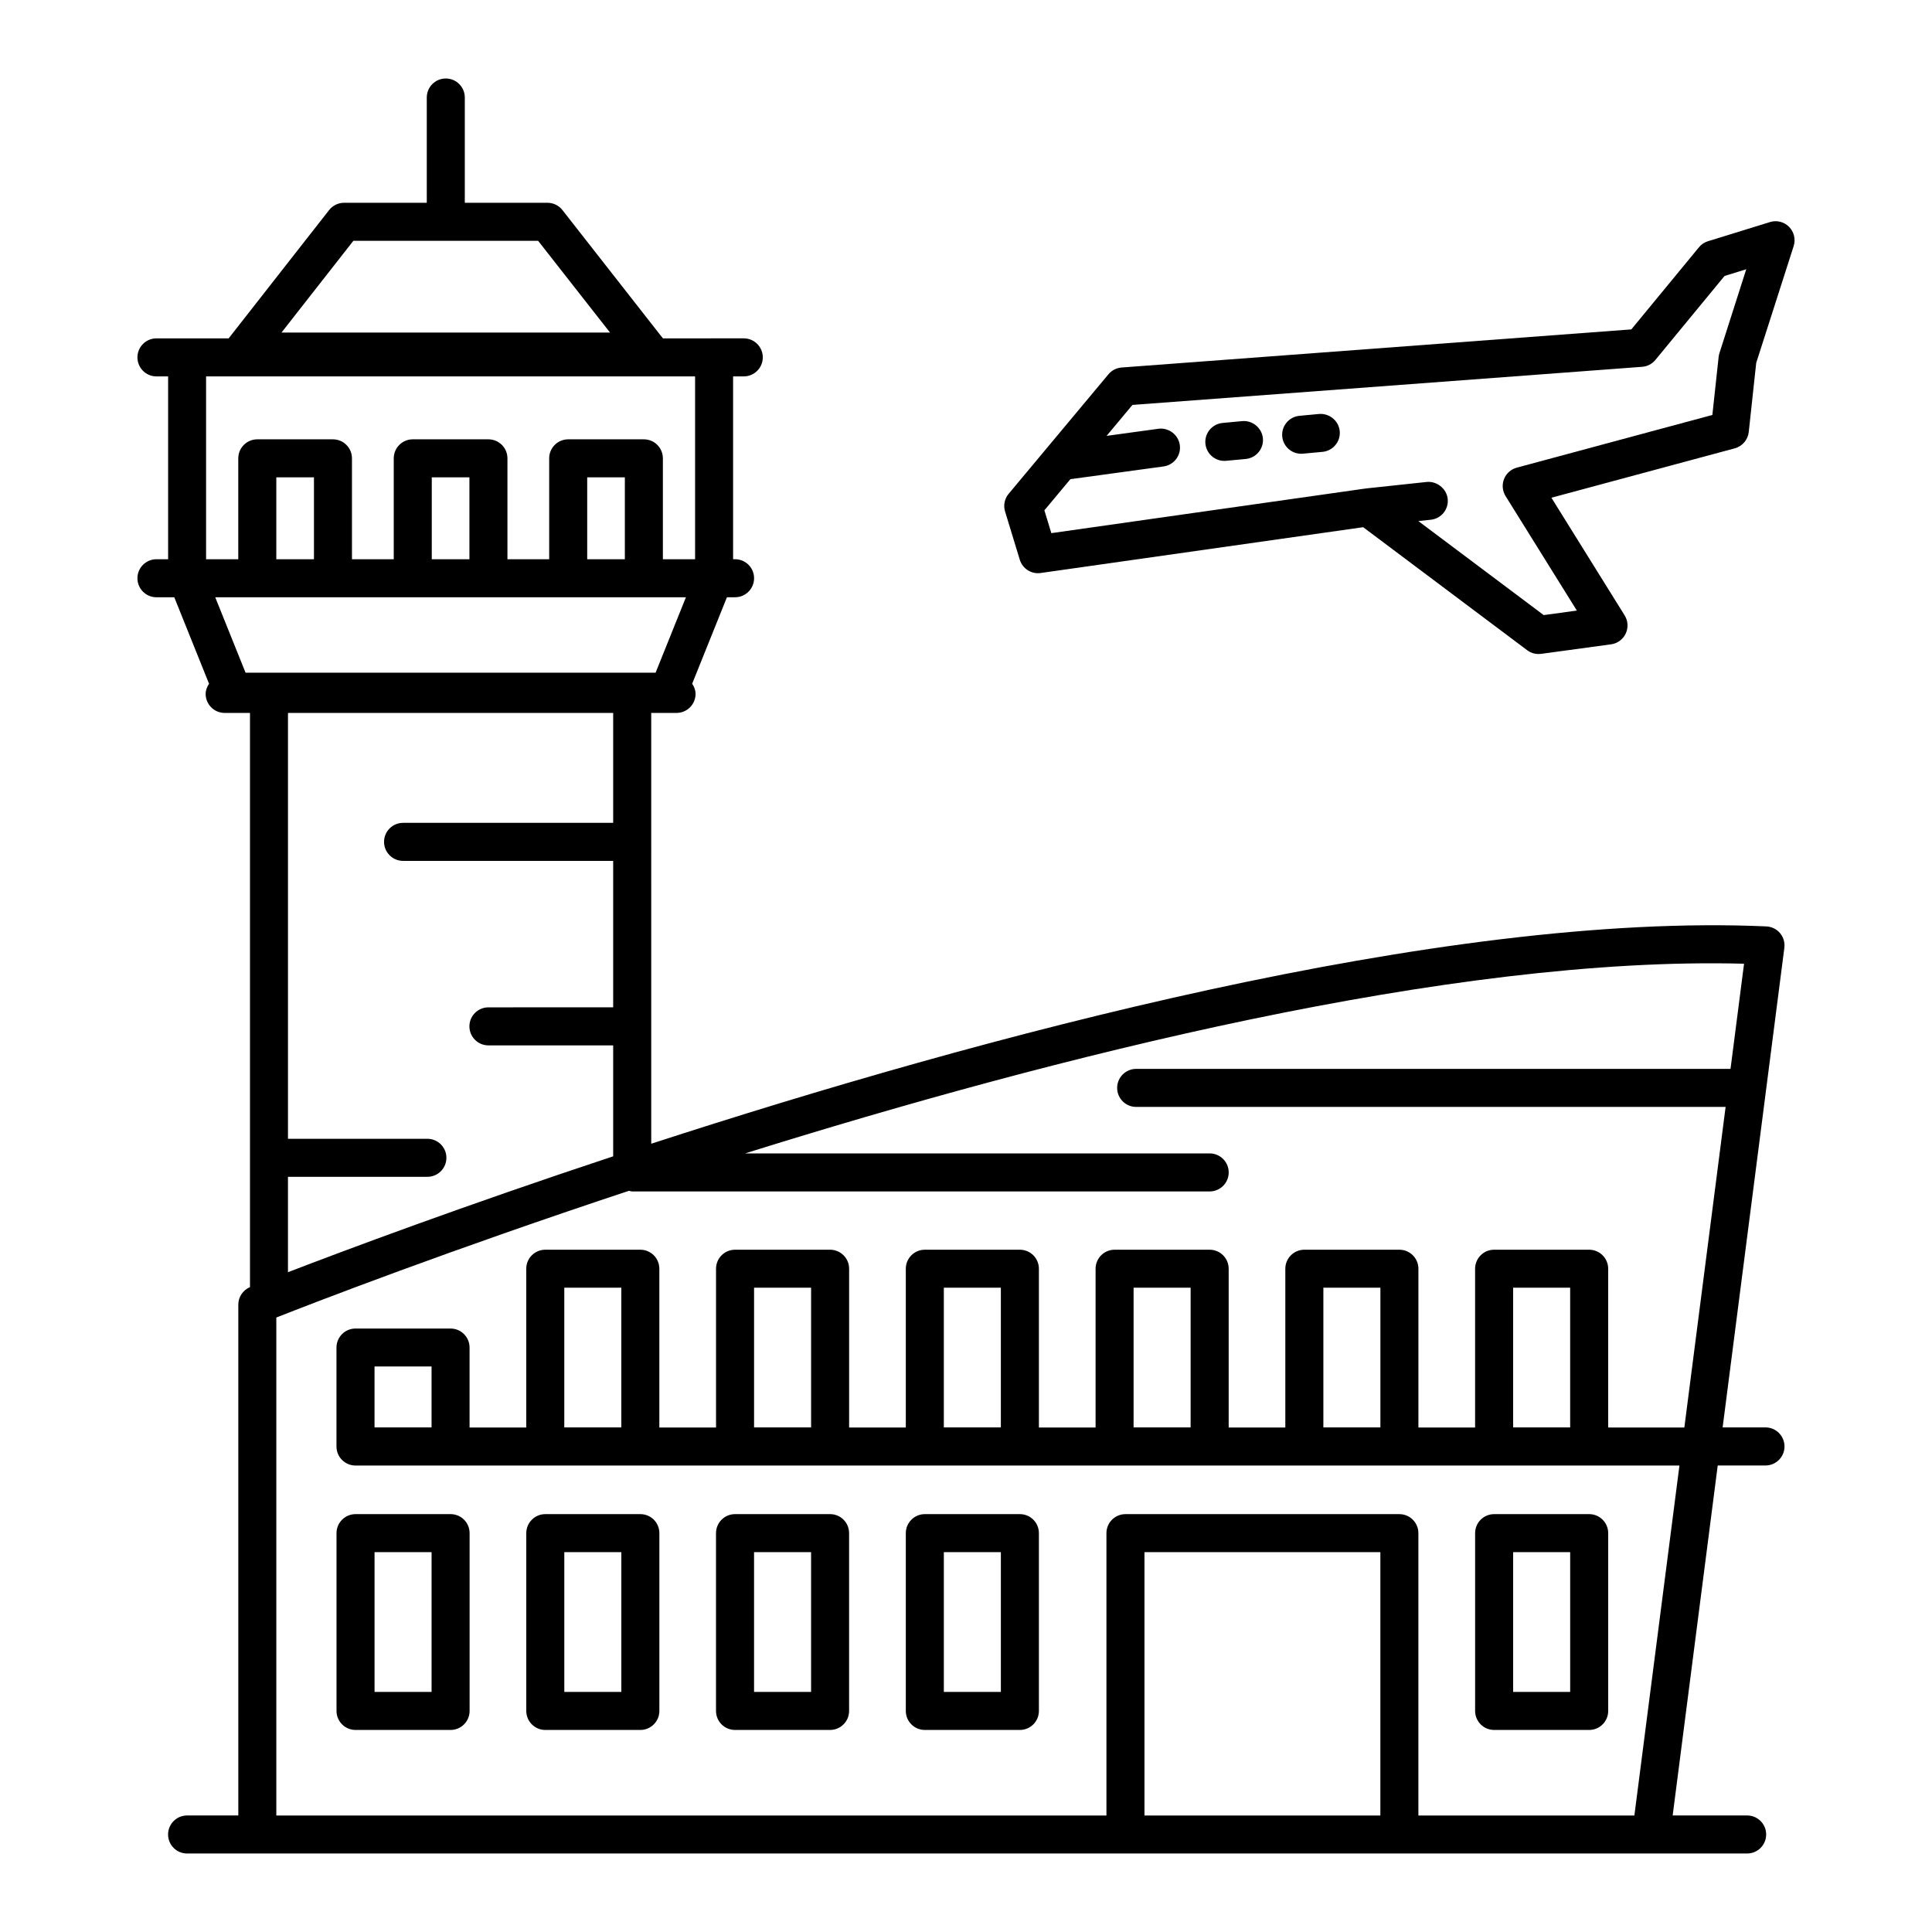
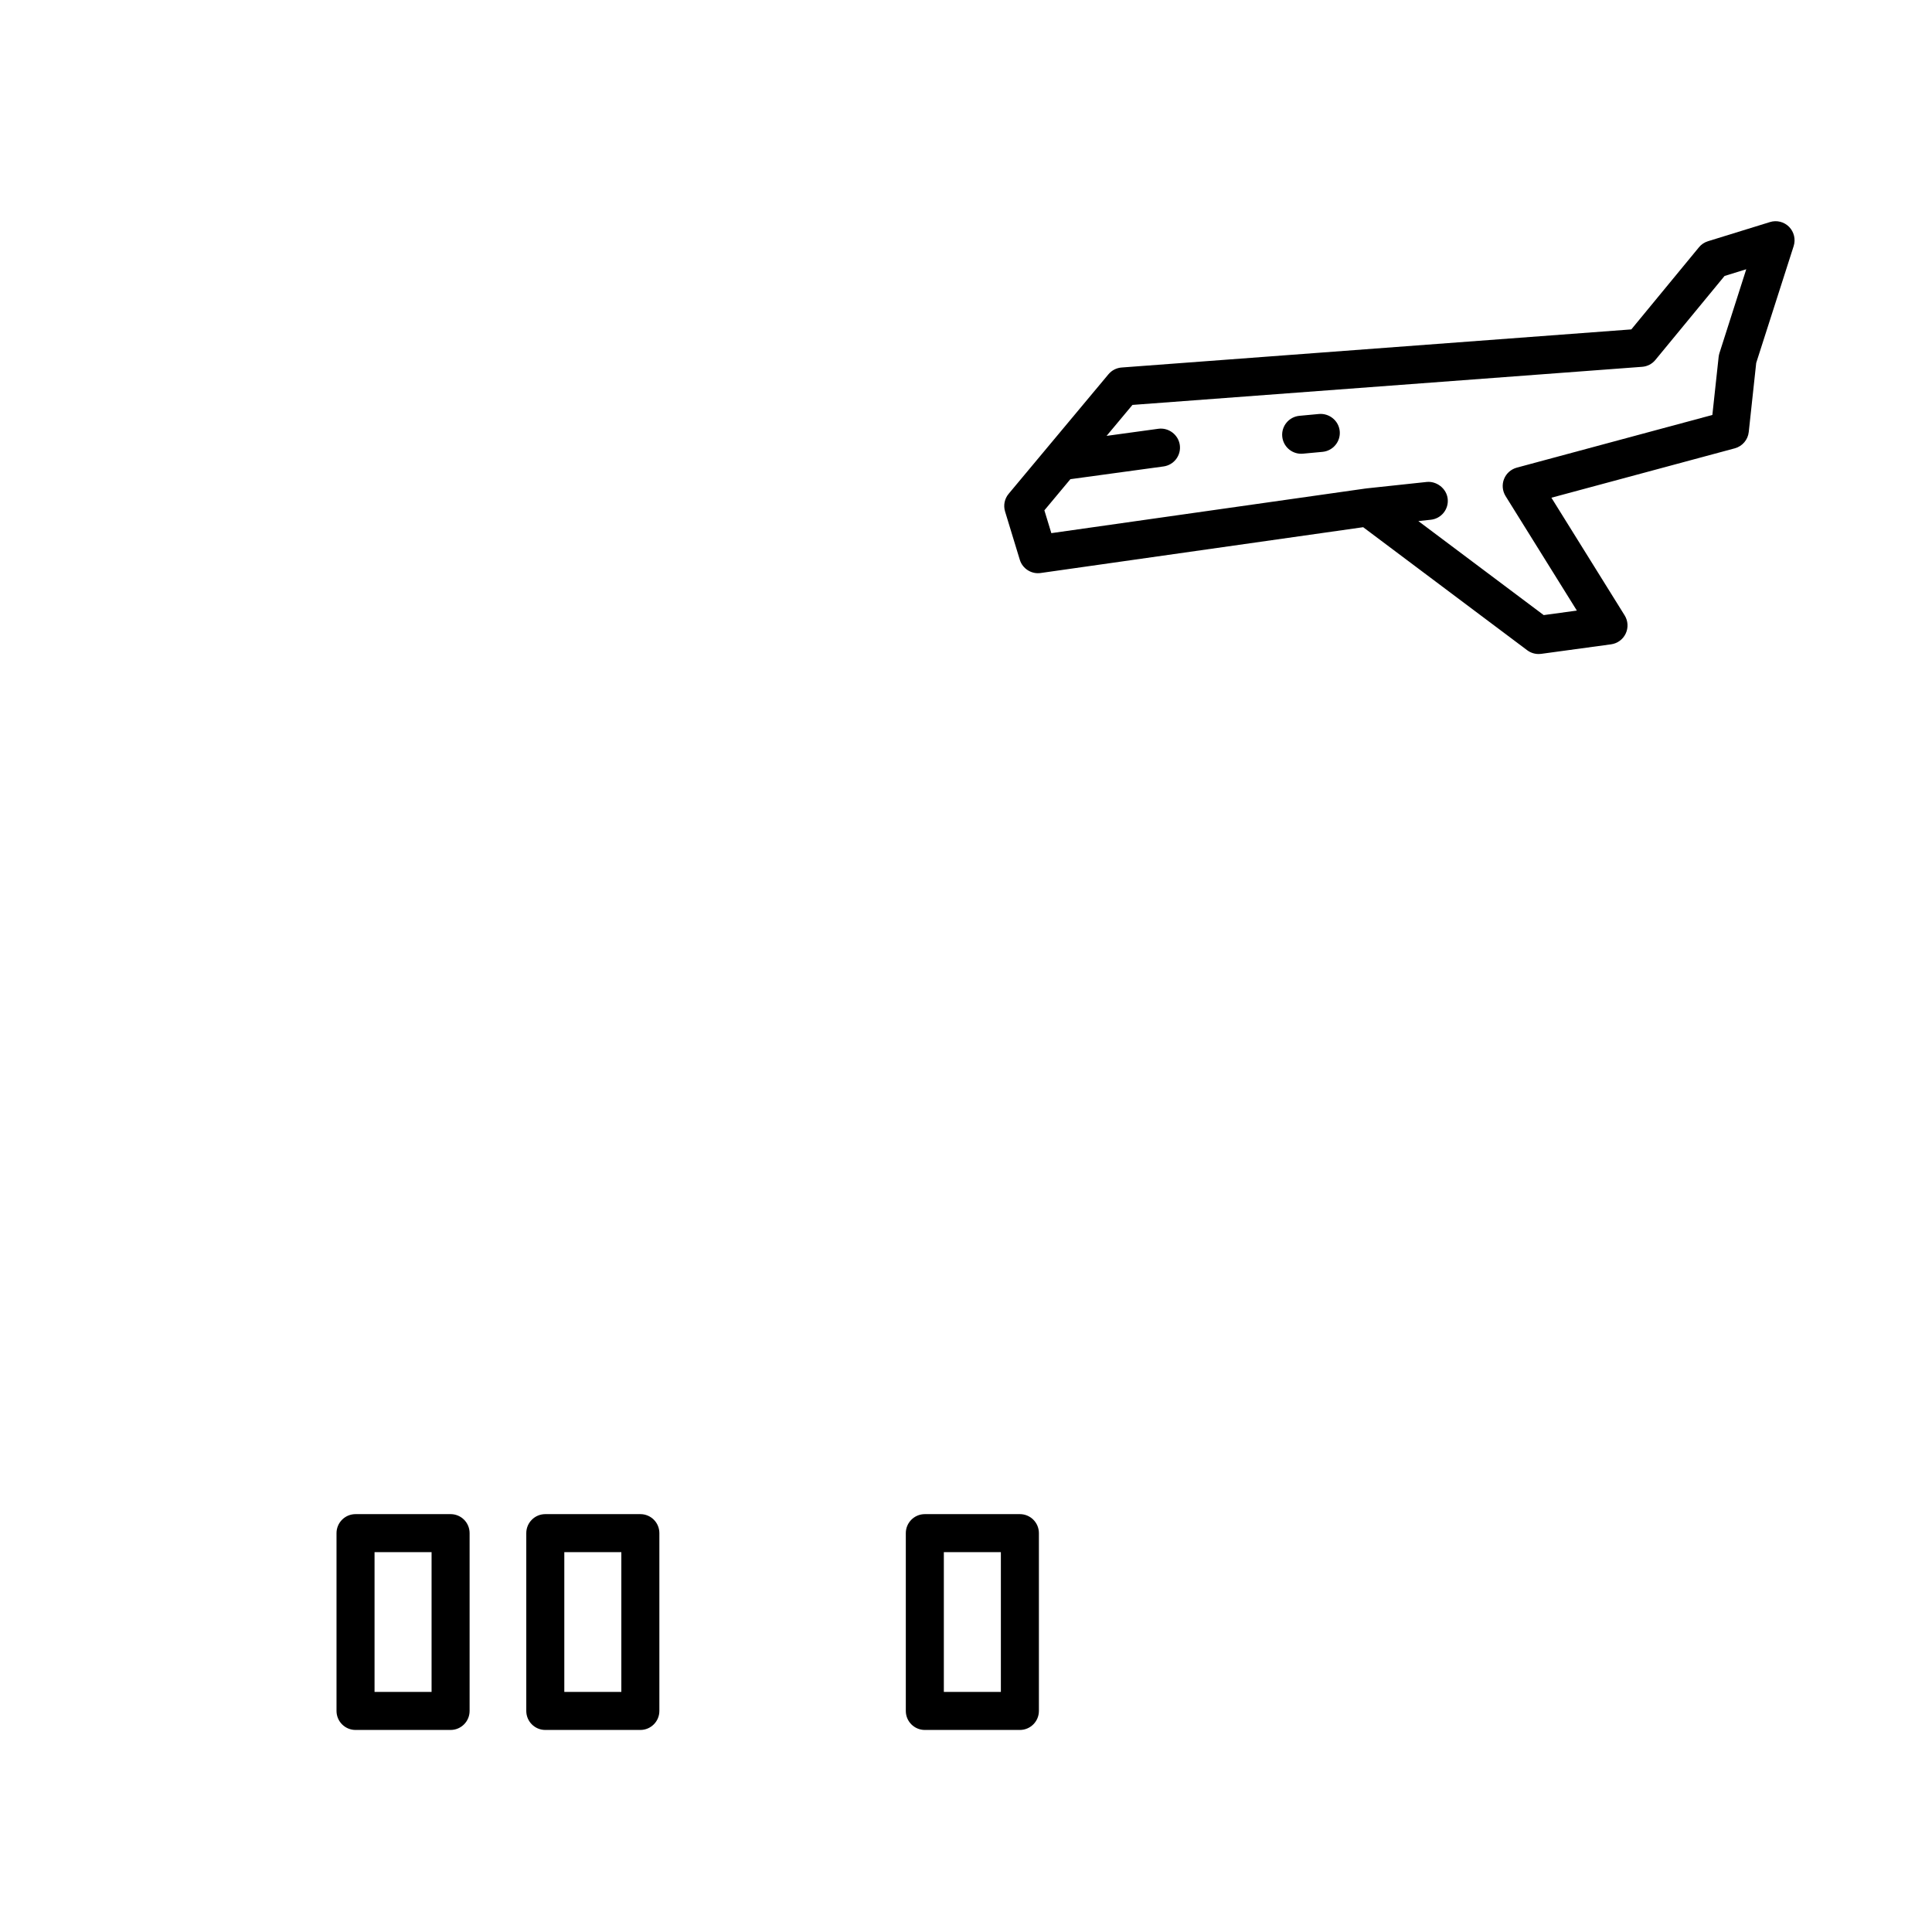
<svg xmlns="http://www.w3.org/2000/svg" fill="#000000" width="800px" height="800px" version="1.1" viewBox="144 144 512 512">
  <g>
    <path d="m263.41 545.26h-25.191c-2.781 0-5.039 2.258-5.039 5.039v47.117c0 2.781 2.258 5.039 5.039 5.039h25.191c2.781 0 5.039-2.258 5.039-5.039v-47.117c0-2.793-2.25-5.039-5.039-5.039zm-5.039 47.117h-15.113v-37.039h15.113z" />
    <path d="m313.7 545.26h-25.191c-2.781 0-5.039 2.258-5.039 5.039v47.117c0 2.781 2.258 5.039 5.039 5.039h25.191c2.781 0 5.039-2.258 5.039-5.039v-47.117c0-2.793-2.246-5.039-5.039-5.039zm-5.039 47.117h-15.113v-37.039h15.113z" />
-     <path d="m363.98 545.26h-25.191c-2.781 0-5.039 2.258-5.039 5.039v47.117c0 2.781 2.258 5.039 5.039 5.039h25.191c2.781 0 5.039-2.258 5.039-5.039v-47.117c0-2.793-2.246-5.039-5.039-5.039zm-5.035 47.117h-15.113v-37.039h15.113z" />
    <path d="m414.28 545.26h-25.191c-2.781 0-5.039 2.258-5.039 5.039v47.117c0 2.781 2.258 5.039 5.039 5.039h25.191c2.781 0 5.039-2.258 5.039-5.039v-47.117c0-2.793-2.258-5.039-5.039-5.039zm-5.039 47.117h-15.113v-37.039h15.113z" />
-     <path d="m539.96 545.26c-2.781 0-5.039 2.258-5.039 5.039v47.117c0 2.781 2.258 5.039 5.039 5.039h25.191c2.781 0 5.039-2.258 5.039-5.039v-47.117c0-2.781-2.258-5.039-5.039-5.039zm20.152 47.117h-15.113v-37.039h15.113z" />
    <path d="m618.13 204.12c-1.328-1.34-3.285-1.832-5.066-1.27l-16.434 5.078c-0.945 0.293-1.785 0.848-2.398 1.613l-17.914 21.754-135.07 10.098c-1.359 0.102-2.621 0.746-3.496 1.793l-26.449 31.68c-1.09 1.301-1.449 3.074-0.945 4.695l3.898 12.777c0.715 2.367 3.094 3.871 5.523 3.516l85.477-12.141 43.457 32.598c0.875 0.656 1.934 1.008 3.023 1.008 0.223 0 0.453-0.012 0.676-0.039l18.539-2.527c1.691-0.23 3.152-1.301 3.879-2.852 0.727-1.543 0.625-3.356-0.273-4.805l-19.418-31.195 48.598-13.09c2.004-0.543 3.477-2.258 3.699-4.324l1.977-18.309 9.926-30.965c0.57-1.797 0.098-3.754-1.211-5.094zm-18.461 33.465c-0.102 0.324-0.172 0.656-0.211 0.996l-1.664 15.387-51.832 13.965c-1.543 0.422-2.793 1.531-3.375 3.012-0.594 1.48-0.434 3.152 0.402 4.516l18.895 30.348-8.785 1.199-33.223-24.918 3.305-0.352c2.769-0.293 4.777-2.769 4.473-5.543-0.301-2.769-2.973-4.734-5.543-4.473l-16.031 1.715c-0.012 0-0.02 0.012-0.031 0.012-0.051 0.012-0.102 0-0.152 0.012l-83.281 11.828-1.844-6.047 6.891-8.254 24.688-3.375c2.762-0.383 4.695-2.922 4.312-5.672-0.383-2.75-2.984-4.676-5.672-4.312l-13.734 1.883 6.852-8.203 135.07-10.098c1.371-0.102 2.641-0.754 3.516-1.824l18.328-22.25 5.754-1.785z" />
-     <path d="m473.2 255.6-5.199 0.484c-2.769 0.262-4.816 2.719-4.555 5.481 0.242 2.609 2.438 4.574 5.008 4.574 0.16 0 0.312 0 0.473-0.02l5.199-0.484c2.769-0.262 4.816-2.719 4.555-5.481-0.262-2.762-2.762-4.797-5.481-4.555z" />
    <path d="m493.55 253.71-5.188 0.484c-2.769 0.262-4.816 2.719-4.555 5.481 0.242 2.609 2.438 4.574 5.008 4.574 0.16 0 0.312 0 0.473-0.02l5.199-0.484c2.769-0.262 4.816-2.719 4.555-5.481-0.262-2.781-2.762-4.785-5.492-4.555z" />
-     <path d="m611.87 522.28h-11.355l16.355-127.09c0.18-1.402-0.23-2.812-1.137-3.891s-2.227-1.723-3.629-1.793c-86.191-3.848-208.52 29.301-295.52 57.594l-0.004-114.17h6.711c2.781 0 5.039-2.258 5.039-5.039 0-1.02-0.371-1.914-0.898-2.699l9.211-22.914h2.156c2.781 0 5.039-2.258 5.039-5.039s-2.258-5.039-5.039-5.039h-0.523v-48.453h2.832c2.781 0 5.039-2.258 5.039-5.039s-2.258-5.039-5.039-5.039h-7.871l-13.543 0.004c-0.152-0.152-0.242-0.371-0.414-0.504l-26.238-33.504c-0.957-1.219-2.418-1.926-3.969-1.926h-21.895v-27.898c0-2.781-2.258-5.039-5.039-5.039s-5.039 2.258-5.039 5.039v27.902l-21.914-0.004c-1.551 0-3.012 0.715-3.969 1.934l-26.625 34h-19.133c-2.781 0-5.039 2.258-5.039 5.039s2.258 5.039 5.039 5.039h3.094v48.457l-3.094-0.004c-2.781 0-5.039 2.258-5.039 5.039s2.258 5.039 5.039 5.039h4.727l9.211 22.914c-0.516 0.797-0.898 1.684-0.898 2.699 0 2.781 2.258 5.039 5.039 5.039h6.711v152.16c-1.863 0.797-3.094 2.602-3.094 4.637v135.39l-13.574-0.004c-2.781 0-5.039 2.258-5.039 5.039s2.258 5.039 5.039 5.039h413.43c2.781 0 5.039-2.258 5.039-5.039s-2.258-5.039-5.039-5.039h-19.738l11.941-92.75h12.656c2.781 0 5.039-2.258 5.039-5.039s-2.25-5.051-5.039-5.051zm-374.23-314.46h48.969l19.055 24.312h-87.066zm-10.438 84.387h-9.977v-21.703h9.977zm-15.016 10.078h113.59l-8.039 19.992-108.66-0.004-8.039-19.992zm56.215-10.078h-9.977v-21.703h9.977zm41.191 0h-9.977v-21.703h9.977zm18.613-48.457v48.457h-8.535v-26.742c0-2.781-2.258-5.039-5.039-5.039h-20.051c-2.781 0-5.039 2.258-5.039 5.039v26.742h-11.062v-26.742c0-2.781-2.258-5.039-5.039-5.039h-20.051c-2.781 0-5.039 2.258-5.039 5.039v26.742h-11.074v-26.742c0-2.781-2.258-5.039-5.039-5.039h-20.051c-2.781 0-5.039 2.258-5.039 5.039v26.742h-8.531v-48.457zm-21.707 89.184v29.129h-55.68c-2.781 0-5.039 2.258-5.039 5.039s2.258 5.039 5.039 5.039h55.68v38.812l-33.059 0.004c-2.781 0-5.039 2.258-5.039 5.039s2.258 5.039 5.039 5.039h33.059v29.402c-39.863 13.199-71.078 24.898-86.184 30.711v-25.281h36.949c2.781 0 5.039-2.258 5.039-5.039s-2.258-5.039-5.039-5.039h-36.945v-112.86zm140.8 292.19v-69.789h62.512v69.789zm129.83 0h-57.242v-74.824c0-2.781-2.258-5.039-5.039-5.039h-72.59c-2.781 0-5.039 2.258-5.039 5.039v74.824h-219.99v-131.97c10.461-4.121 45.977-17.855 93.465-33.582 0.281 0.051 0.543 0.172 0.848 0.172h153.04c2.781 0 5.039-2.258 5.039-5.039s-2.258-5.039-5.039-5.039h-123.13c81.93-25.625 187.16-52.348 264.74-50.27l-3.586 27.871h-157.51c-2.781 0-5.039 2.258-5.039 5.039s2.258 5.039 5.039 5.039h156.21l-10.934 84.961h-20.184v-42.078c0-2.781-2.258-5.039-5.039-5.039h-25.191c-2.781 0-5.039 2.258-5.039 5.039v42.078h-15.023v-42.078c0-2.781-2.258-5.039-5.039-5.039h-25.191c-2.781 0-5.039 2.258-5.039 5.039v42.078h-15.012v-42.078c0-2.781-2.258-5.039-5.039-5.039h-25.191c-2.781 0-5.039 2.258-5.039 5.039v42.078h-15.023v-42.078c0-2.781-2.258-5.039-5.039-5.039h-25.191c-2.781 0-5.039 2.258-5.039 5.039v42.078h-15.023v-42.078c0-2.781-2.258-5.039-5.039-5.039h-25.191c-2.781 0-5.039 2.258-5.039 5.039v42.078h-15.023v-42.078c0-2.781-2.258-5.039-5.039-5.039h-25.191c-2.781 0-5.039 2.258-5.039 5.039v42.078h-15.023v-21.191c0-2.781-2.258-5.039-5.039-5.039h-25.191c-2.781 0-5.039 2.258-5.039 5.039v26.227c0 2.781 2.258 5.039 5.039 5.039h350.86zm-17.02-102.84h-15.113v-37.039h15.113zm-50.289 0h-15.113v-37.039h15.113zm-50.293 0h-15.113v-37.039h15.113zm-50.289 0h-15.113v-37.039h15.113zm-50.289 0h-15.113v-37.039h15.113zm-50.293 0h-15.113v-37.039h15.113zm-50.289 0h-15.113v-16.152h15.113z" />
  </g>
</svg>